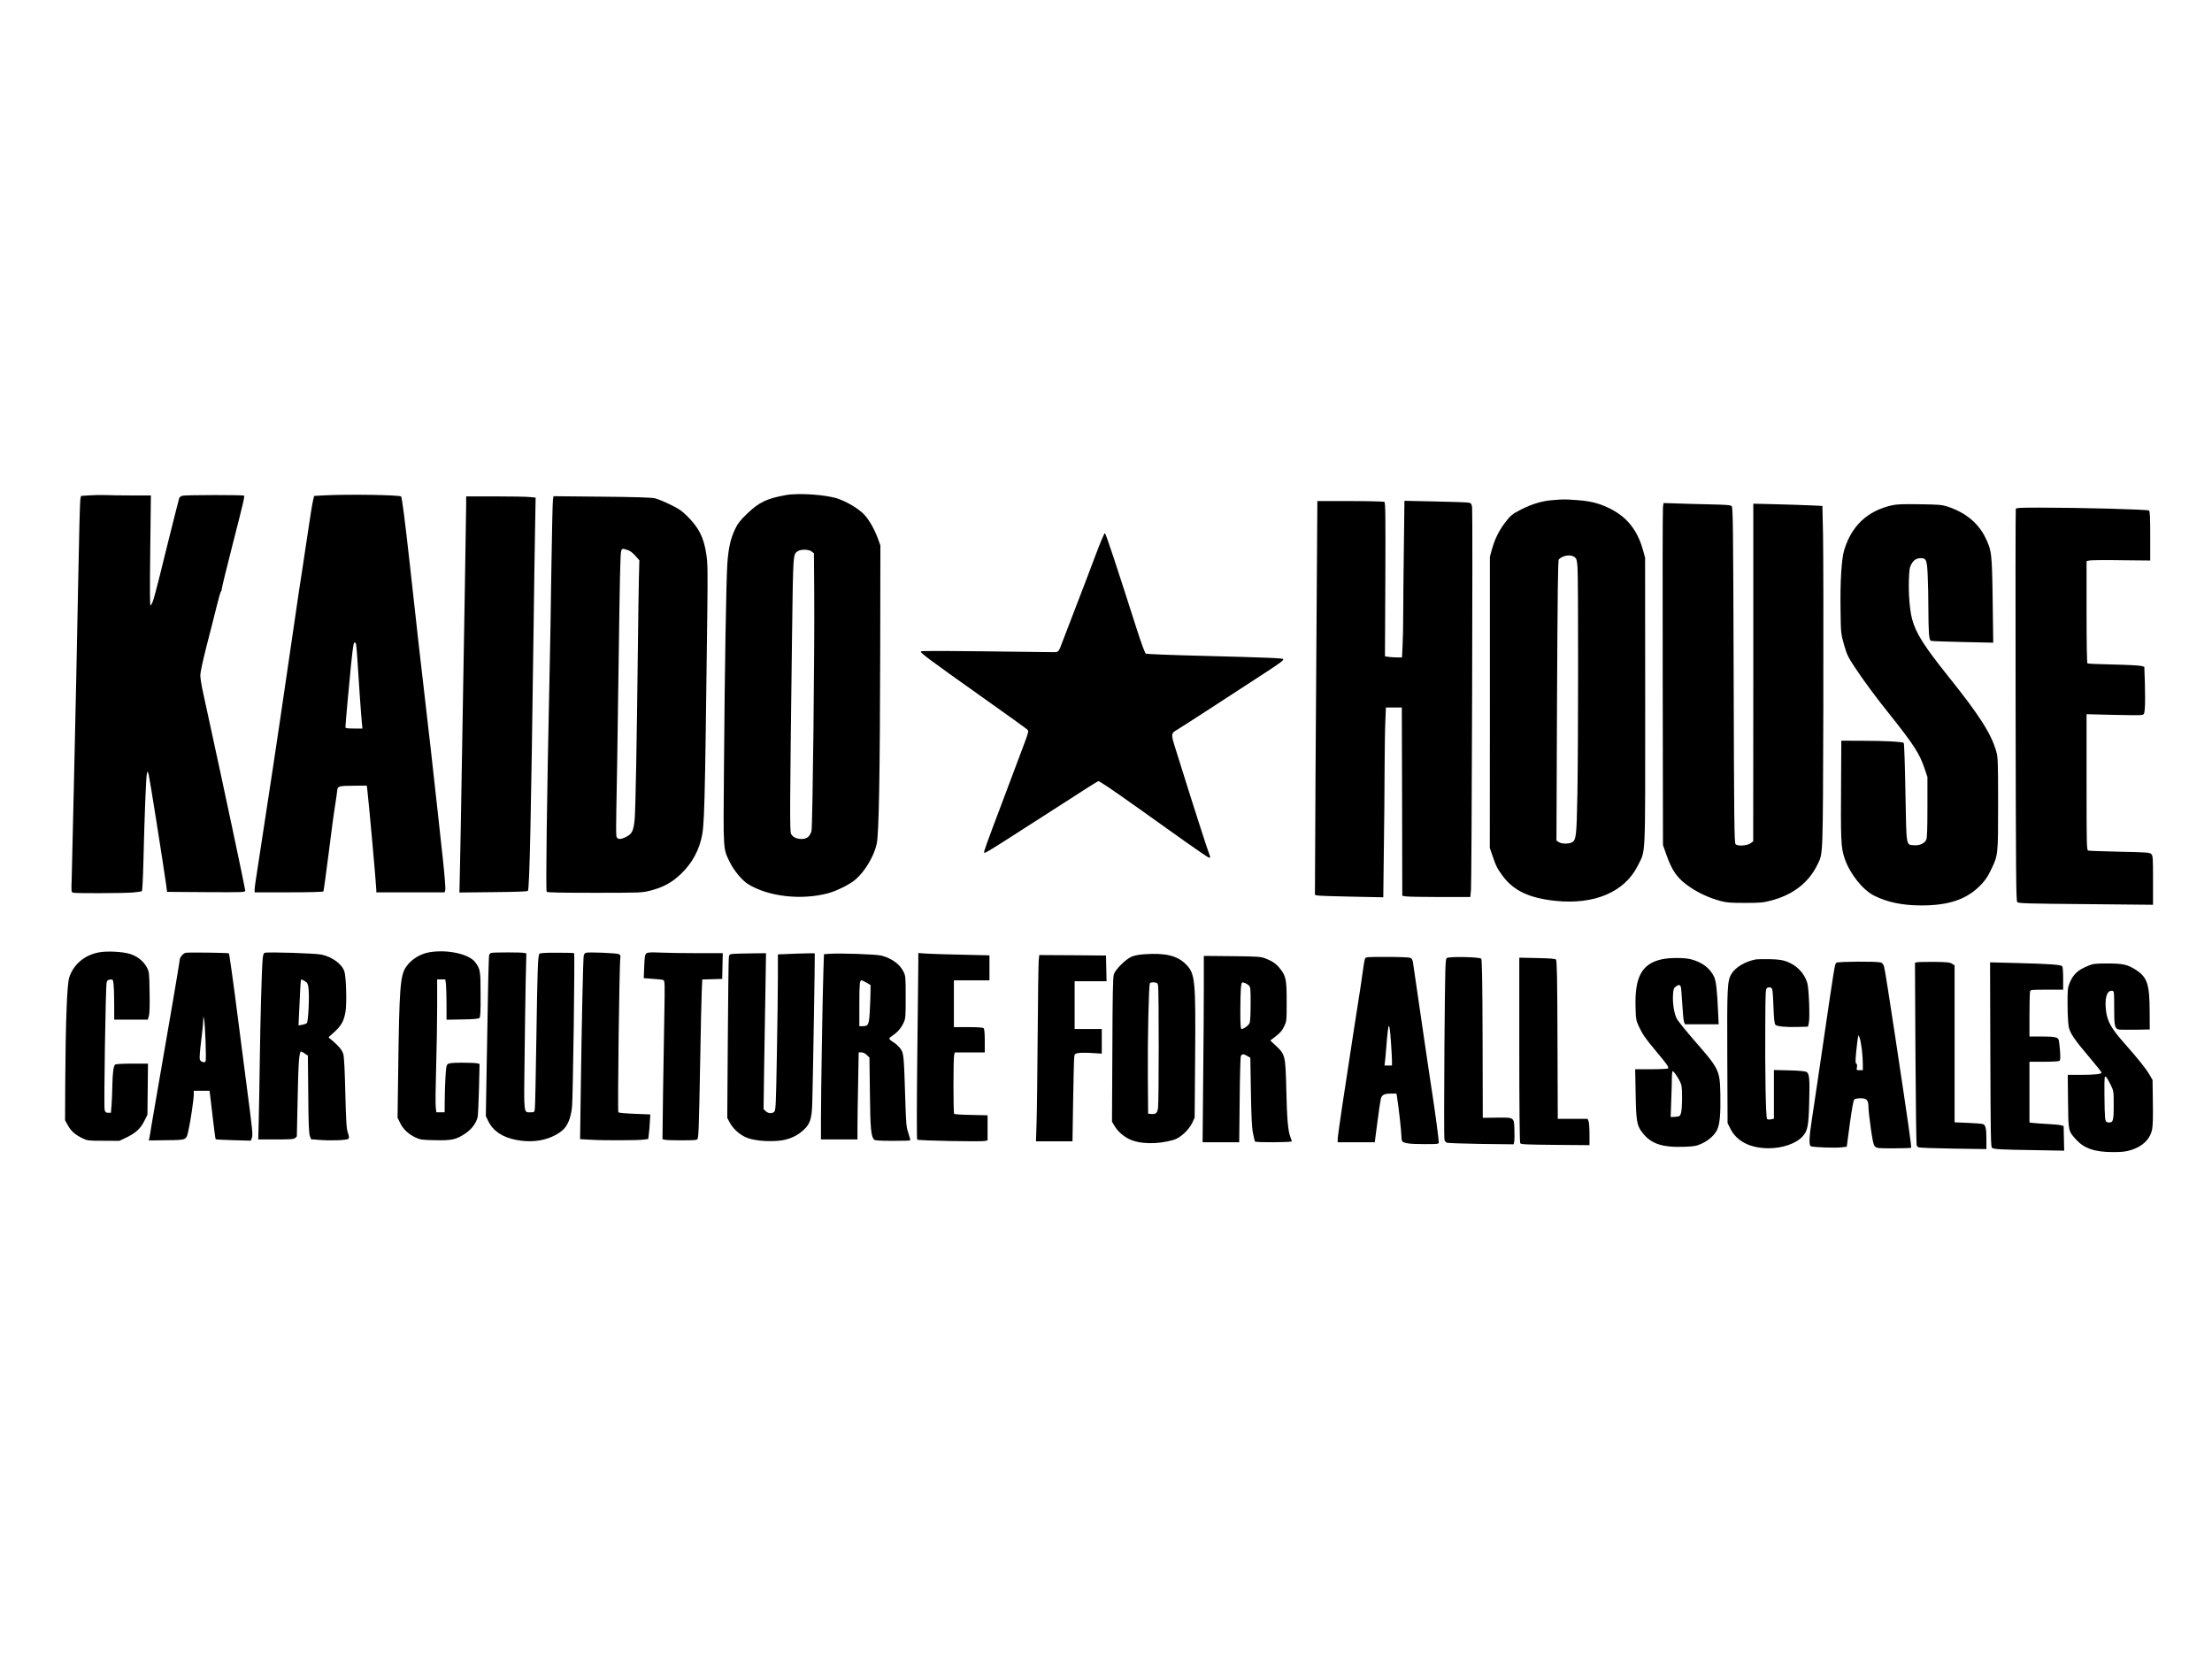
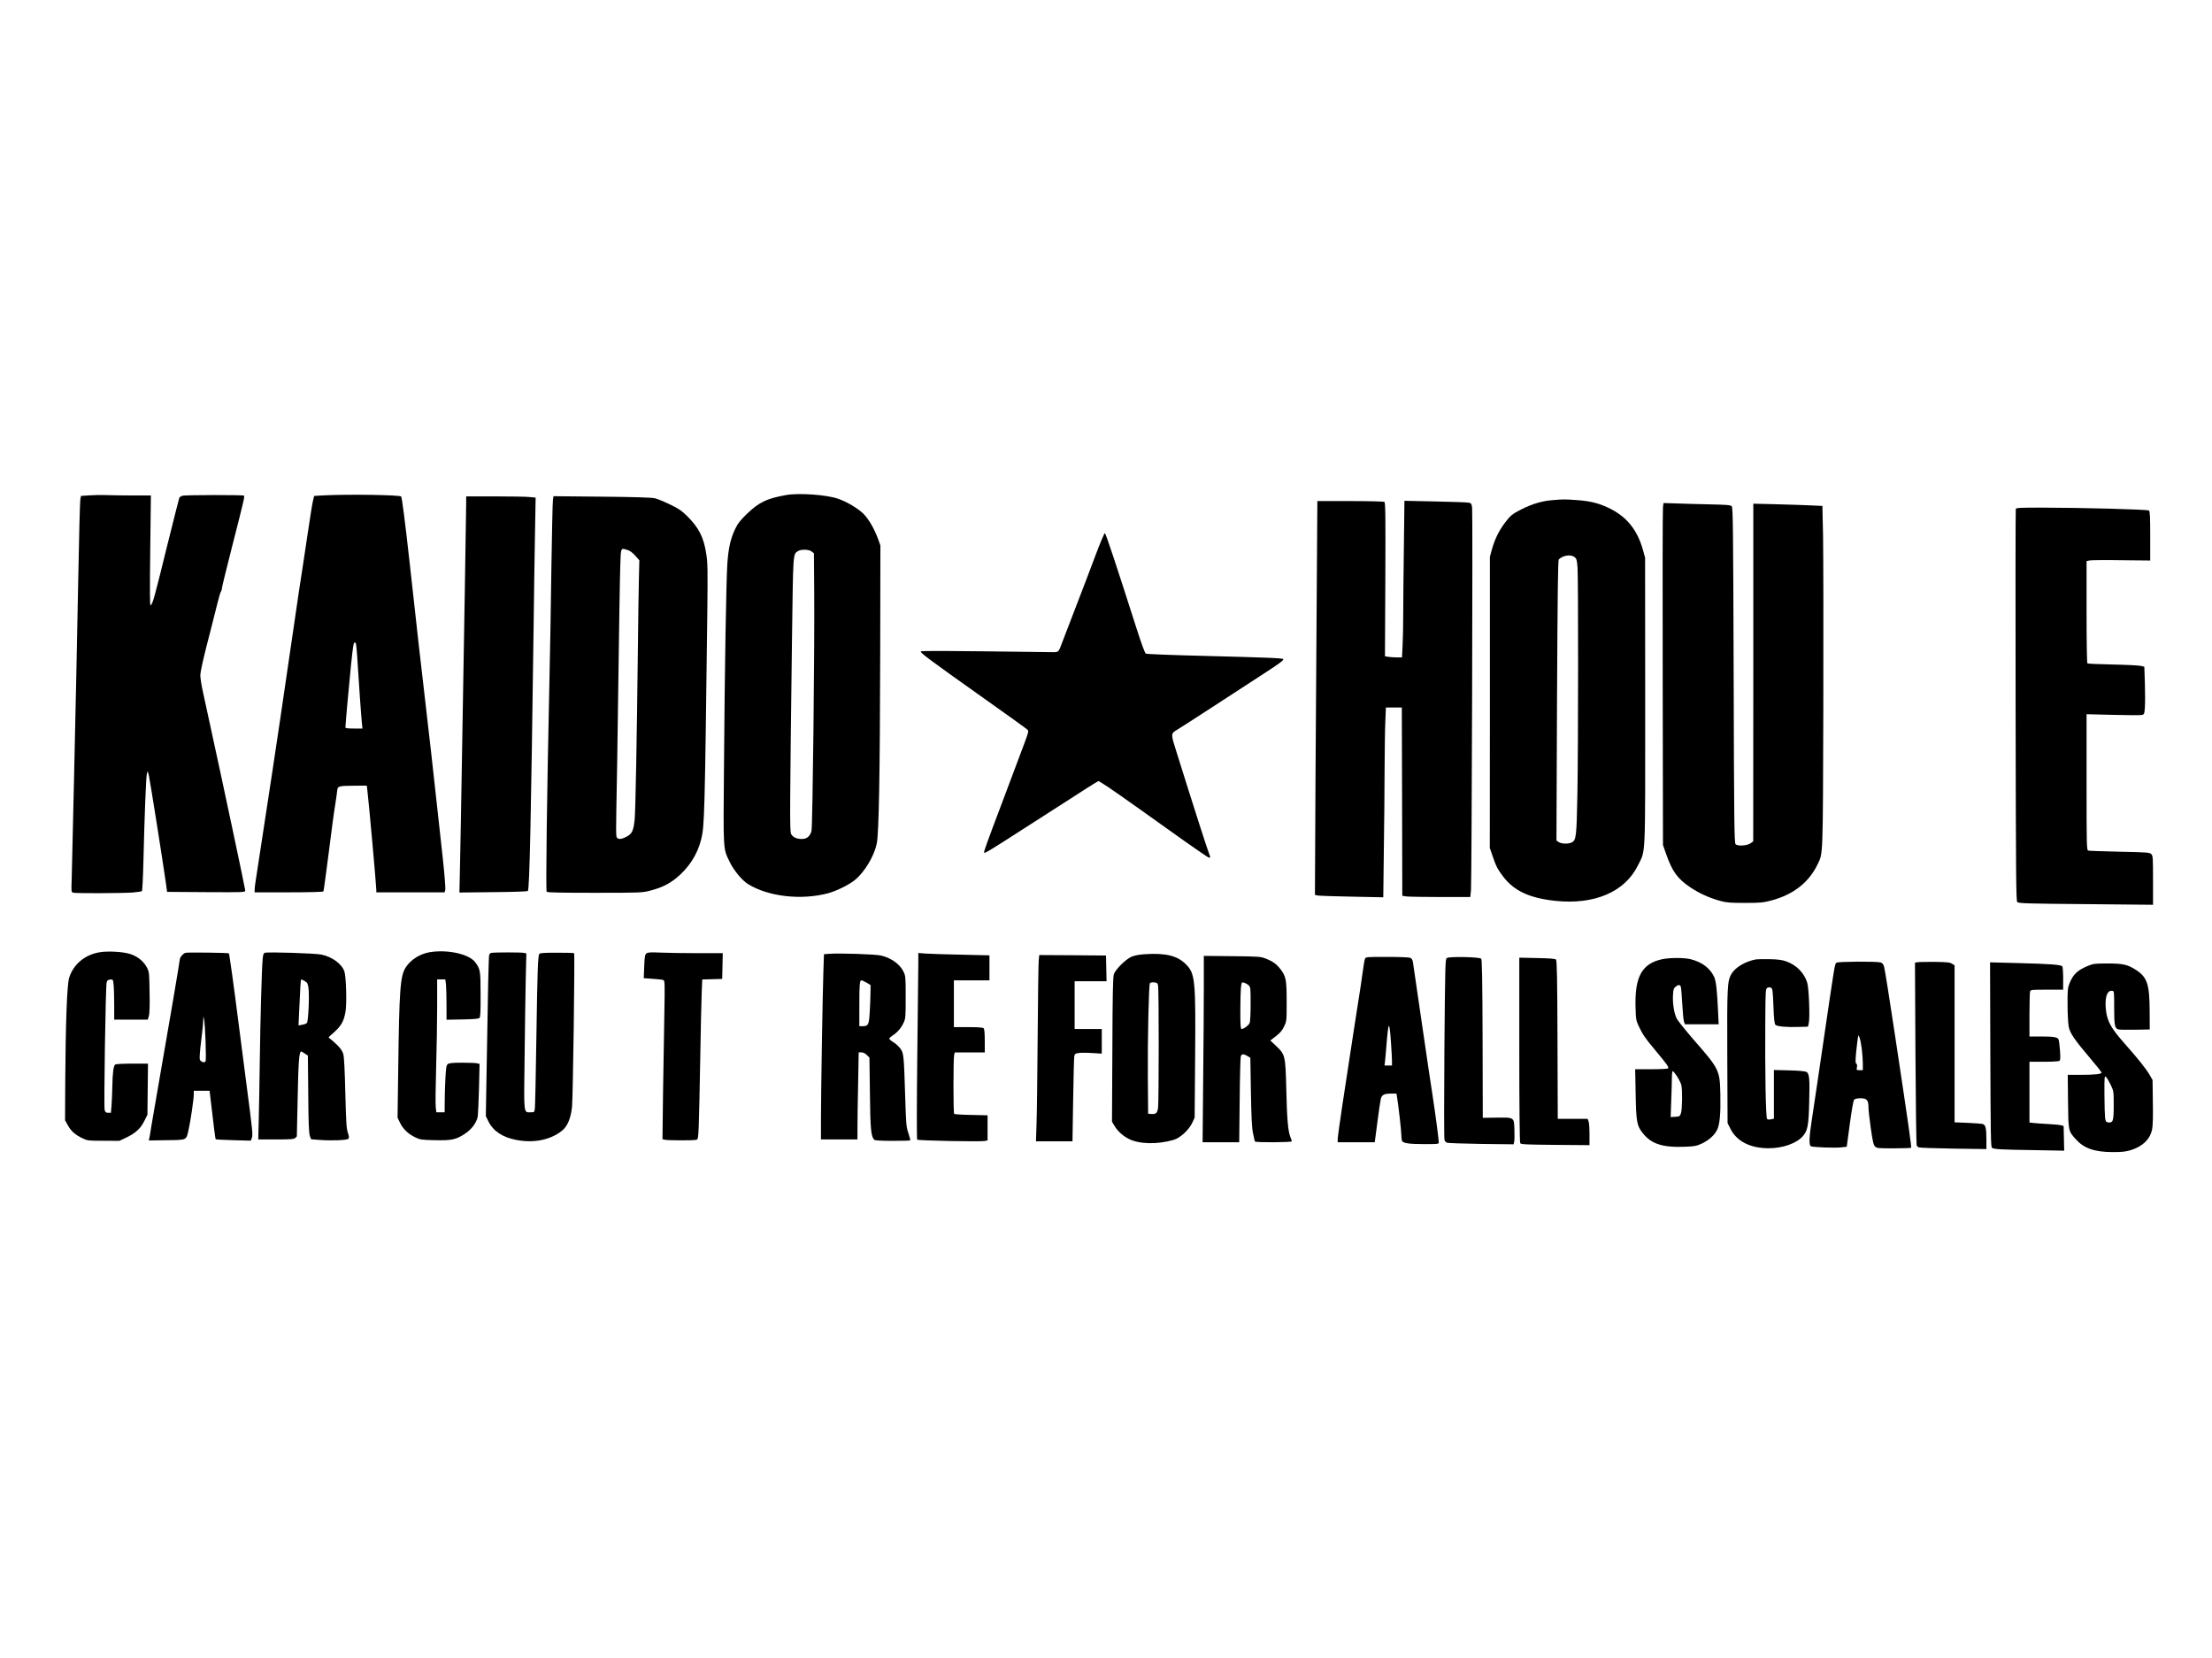
<svg xmlns="http://www.w3.org/2000/svg" version="1.0" width="1890pt" height="1417pt" viewBox="0 0 2363 1771" preserveAspectRatio="xMidYMid meet">
  <g transform="translate(0,1771) scale(0.1,-0.1)" fill="#000000" stroke="none">
    <path d="M8395 12424 c-204 -37 -285 -76 -411 -196 -76 -73 -101 -105 -129 -163 -50 -103 -73 -204 -85 -373 -12 -180 -28 -1092 -36 -2177 -8 -902 -10 -864 61 -1010 42 -88 131 -196 193 -235 216 -136 573 -177 861 -99 89 24 232 95 290 146 101 86 200 253 227 383 23 113 34 725 37 2045 l2 1140 -23 65 c-40 111 -101 217 -157 273 -61 60 -175 128 -272 162 -124 43 -423 64 -558 39z m276 -603 l24 -19 3 -414 c5 -600 -17 -2505 -29 -2552 -16 -58 -49 -86 -104 -86 -55 0 -96 19 -114 54 -15 27 -14 255 10 2111 12 897 10 874 61 909 33 23 120 21 149 -3z" />
    <path d="M955 12421 l-90 -6 -7 -40 c-4 -22 -14 -402 -22 -845 -8 -443 -18 -913 -21 -1045 -3 -132 -14 -640 -25 -1130 -11 -489 -22 -954 -24 -1031 -5 -140 -5 -142 17 -148 29 -8 517 -6 634 2 50 4 95 11 99 15 5 5 12 144 16 310 12 497 28 911 37 942 l8 30 12 -40 c10 -35 149 -915 184 -1160 l12 -90 418 -3 c411 -2 417 -2 417 18 0 18 -242 1159 -366 1725 -30 138 -68 311 -84 387 -17 75 -30 159 -30 187 0 31 27 155 66 309 37 141 84 329 106 417 21 88 43 164 49 170 5 5 9 18 9 30 0 12 50 216 111 455 128 500 134 528 125 538 -10 9 -622 8 -657 -1 -15 -4 -30 -15 -34 -24 -4 -10 -60 -234 -126 -498 -148 -602 -155 -625 -181 -650 -7 -7 -8 169 -3 583 l7 592 -195 0 c-107 0 -234 2 -283 4 -49 2 -129 1 -179 -3z" />
    <path d="M3461 12421 l-105 -6 -12 -50 c-7 -27 -31 -174 -53 -325 -22 -151 -49 -331 -60 -400 -12 -69 -50 -327 -86 -575 -148 -1014 -177 -1207 -234 -1585 -33 -217 -85 -559 -116 -760 -30 -201 -60 -392 -65 -425 -5 -33 -10 -72 -10 -87 l0 -28 364 0 c220 0 367 4 371 10 3 5 28 188 56 407 27 219 58 450 69 513 10 63 20 133 22 155 4 50 13 53 185 54 l131 1 6 -47 c15 -119 96 -1022 96 -1068 l0 -25 365 0 365 0 7 27 c3 16 -8 163 -26 328 -18 165 -44 399 -57 520 -32 301 -109 983 -134 1190 -23 187 -96 834 -165 1465 -49 441 -81 689 -90 699 -18 17 -567 25 -824 12z m343 -1593 c3 -13 7 -66 11 -118 15 -248 45 -671 51 -722 l6 -58 -91 0 c-66 0 -91 3 -91 13 0 30 42 491 60 667 22 210 27 240 41 240 5 0 11 -10 13 -22z" />
    <path d="M4980 12333 c0 -43 -7 -474 -15 -958 -8 -484 -21 -1276 -30 -1760 -8 -484 -17 -1005 -21 -1158 l-6 -279 361 4 c230 2 364 7 370 13 18 18 34 780 61 2790 5 402 12 883 16 1071 l6 341 -62 6 c-35 4 -202 7 -371 7 l-309 0 0 -77z" />
    <path d="M5907 12373 c-4 -22 -11 -357 -17 -744 -5 -387 -14 -909 -20 -1159 -28 -1279 -41 -2273 -30 -2284 8 -8 153 -11 513 -11 486 0 505 1 589 22 117 30 200 69 278 132 136 109 229 252 270 415 36 144 39 254 66 2431 5 445 4 524 -11 619 -27 179 -79 282 -207 408 -56 56 -90 78 -181 122 -62 30 -134 60 -162 66 -33 8 -225 14 -566 17 l-516 5 -6 -39z m795 -535 c26 -7 55 -29 84 -61 l44 -50 -5 -201 c-3 -110 -7 -415 -10 -676 -12 -1068 -26 -1791 -35 -1889 -12 -123 -28 -157 -90 -188 -62 -32 -96 -30 -105 5 -4 15 -4 140 -1 277 4 138 13 736 21 1330 8 594 17 1167 21 1273 7 213 2 202 76 180z" />
    <path d="M16575 12369 c-101 -8 -210 -41 -318 -95 -102 -52 -120 -66 -182 -148 -65 -87 -106 -172 -137 -281 l-22 -80 0 -1555 -1 -1555 29 -85 c37 -109 53 -141 111 -218 117 -156 282 -233 560 -263 417 -44 742 95 881 376 86 175 79 25 79 1755 l-1 1535 -22 80 c-62 222 -178 363 -374 455 -102 48 -192 70 -328 80 -139 10 -147 10 -275 -1z m246 -608 c21 -16 25 -31 31 -108 9 -125 8 -1891 -1 -2413 -9 -468 -13 -503 -61 -527 -36 -18 -111 -16 -139 4 l-24 16 6 1496 c6 1177 10 1498 19 1508 45 44 130 56 169 24z" />
    <path d="M14067 11488 c-4 -480 -10 -1427 -14 -2104 l-6 -1231 24 -6 c13 -4 177 -10 365 -13 l341 -7 6 498 c4 274 8 663 8 864 1 201 4 434 8 516 l6 150 85 0 85 0 3 -1006 2 -1006 46 -7 c26 -3 190 -6 364 -6 l317 0 7 78 c8 110 20 4028 12 4083 -6 41 -10 47 -36 52 -16 4 -177 9 -358 13 l-329 7 -6 -498 c-4 -274 -7 -596 -7 -715 0 -119 -3 -272 -7 -338 l-6 -122 -56 0 c-31 0 -72 3 -91 6 l-35 6 4 820 c3 685 1 822 -10 829 -8 5 -172 9 -365 9 l-351 0 -6 -872z" />
    <path d="M17765 12297 c-4 -23 -5 -845 -3 -1827 l3 -1785 33 -94 c66 -189 122 -266 261 -359 96 -64 202 -112 319 -144 65 -18 106 -21 262 -21 168 0 194 3 283 26 236 63 403 194 496 391 56 118 54 53 59 1686 2 833 0 1655 -3 1826 l-7 312 -127 6 c-69 3 -235 9 -368 12 l-243 6 0 -1803 -1 -1804 -27 -20 c-38 -28 -142 -34 -162 -10 -13 16 -16 260 -20 1807 -5 1582 -7 1790 -21 1803 -12 13 -57 16 -245 20 -126 3 -286 7 -356 10 l-127 4 -6 -42z" />
-     <path d="M20212 12315 c-262 -59 -432 -218 -511 -478 -29 -95 -44 -337 -39 -643 3 -248 4 -250 37 -368 31 -107 42 -131 114 -240 90 -137 234 -332 379 -512 254 -319 315 -414 368 -573 l30 -89 0 -323 c0 -239 -4 -331 -13 -349 -19 -38 -73 -62 -130 -57 -87 8 -81 -30 -92 562 -5 288 -13 527 -18 531 -12 13 -206 23 -444 23 l-223 1 -2 -372 c-5 -707 -3 -763 38 -887 54 -160 191 -334 314 -396 140 -71 305 -105 505 -105 289 0 476 62 621 205 56 56 81 89 118 165 82 168 81 159 81 715 0 439 -2 497 -18 554 -52 190 -179 390 -515 809 -261 326 -348 465 -387 616 -24 95 -38 267 -33 410 4 114 7 137 27 173 25 44 55 63 101 63 58 0 66 -20 73 -190 4 -84 7 -240 7 -345 0 -106 3 -226 6 -268 6 -66 10 -76 28 -81 12 -3 165 -8 340 -12 l319 -7 -6 449 c-7 510 -10 535 -81 680 -76 152 -214 264 -401 325 -63 20 -94 22 -300 25 -172 3 -246 0 -293 -11z" />
    <path d="M21534 12276 c-3 -8 -4 -953 -2 -2100 3 -1849 5 -2087 18 -2100 13 -14 111 -17 733 -22 l717 -7 0 261 c0 242 -1 263 -19 281 -17 17 -45 19 -337 25 -175 4 -327 9 -336 12 -17 5 -18 49 -18 731 l0 726 283 -7 c155 -4 294 -5 308 -1 25 6 27 11 32 82 3 42 3 156 0 254 l-6 179 -36 9 c-20 5 -154 12 -299 15 -145 3 -268 8 -273 12 -5 3 -9 230 -9 549 l0 544 35 7 c20 3 173 5 340 2 l305 -3 0 261 c0 204 -3 264 -13 273 -15 12 -728 31 -1165 31 -210 0 -254 -2 -258 -14z" />
    <path d="M11702 11778 c-50 -134 -143 -378 -207 -543 -64 -165 -130 -336 -146 -380 -42 -113 -38 -110 -111 -109 -1190 15 -1395 16 -1401 7 -8 -13 85 -83 663 -493 250 -177 463 -330 473 -340 18 -16 17 -22 -31 -151 -64 -171 -133 -355 -242 -644 -159 -420 -193 -515 -187 -521 8 -9 55 19 437 265 184 118 400 257 480 308 80 51 152 97 160 103 8 6 44 28 79 50 l65 39 35 -20 c51 -29 257 -173 724 -507 224 -161 415 -292 423 -292 11 0 14 5 9 18 -24 58 -179 542 -366 1141 -52 165 -52 168 19 210 31 19 197 125 367 236 171 111 402 262 515 335 198 128 250 165 250 181 0 11 -180 18 -844 35 -335 8 -616 19 -625 24 -10 5 -47 104 -99 267 -228 713 -329 1017 -339 1020 -6 2 -51 -105 -101 -239z" />
    <path d="M1060 7539 c-156 -27 -277 -130 -321 -271 -23 -72 -38 -475 -42 -1108 l-2 -415 30 -54 c34 -62 78 -101 155 -138 53 -26 62 -27 225 -27 l170 -1 76 36 c99 48 151 96 191 177 l33 66 3 273 3 273 -168 0 c-92 0 -174 -4 -182 -9 -18 -12 -29 -92 -31 -236 -1 -60 -5 -148 -8 -195 l-7 -85 -29 0 c-24 0 -31 5 -38 30 -10 34 10 1313 21 1360 6 24 13 31 38 33 29 3 30 2 36 -50 4 -29 7 -126 7 -215 l0 -163 180 0 179 0 11 38 c8 24 11 112 8 252 -3 201 -4 218 -26 262 -34 68 -101 124 -181 149 -76 25 -243 34 -331 18z" />
    <path d="M4588 7540 c-103 -18 -201 -80 -253 -161 -60 -92 -70 -235 -81 -1096 l-7 -511 27 -55 c32 -67 89 -120 165 -156 51 -24 69 -26 208 -29 180 -4 226 6 323 71 71 47 122 118 134 184 3 21 9 155 13 299 l6 261 -24 6 c-13 4 -85 7 -160 7 -100 0 -140 -4 -154 -14 -16 -12 -20 -32 -26 -137 -4 -68 -8 -181 -8 -251 l-1 -128 -44 0 -45 0 -6 54 c-4 30 -2 218 4 418 6 200 11 495 11 656 l0 292 44 0 43 0 7 -52 c3 -29 6 -126 6 -216 l0 -163 170 3 c122 2 173 7 182 16 10 10 13 68 12 250 0 256 -3 273 -59 347 -67 87 -297 137 -487 105z" />
    <path d="M1983 7534 c-27 -6 -63 -49 -63 -75 0 -18 -125 -753 -226 -1329 -30 -173 -64 -369 -75 -435 -10 -66 -21 -130 -24 -143 l-6 -23 191 3 c221 3 209 -2 234 109 21 90 56 330 56 380 l0 39 84 0 85 0 6 -52 c43 -367 55 -461 59 -466 3 -3 89 -7 191 -10 l184 -5 11 28 c13 33 8 77 -56 565 -25 190 -63 482 -84 650 -55 434 -100 753 -105 758 -7 7 -435 12 -462 6z m213 -945 c4 -108 4 -203 1 -212 -9 -24 -56 -9 -63 20 -4 14 3 102 15 197 12 94 22 191 22 216 l1 45 9 -35 c4 -19 11 -123 15 -231z" />
    <path d="M2828 7534 c-12 -4 -18 -21 -22 -67 -10 -101 -25 -651 -31 -1102 -3 -231 -8 -511 -11 -622 l-5 -203 190 0 c159 0 192 3 205 16 9 8 16 16 17 17 0 1 4 187 9 412 7 378 16 495 37 495 4 0 21 -10 39 -22 l33 -23 4 -410 c2 -308 7 -419 17 -447 l13 -36 91 -7 c127 -10 292 -3 307 12 10 10 9 24 -5 65 -15 45 -19 111 -27 423 -5 228 -13 387 -21 415 -9 32 -27 60 -67 100 -31 30 -65 60 -76 67 -19 12 -19 13 10 38 109 94 136 137 156 250 15 85 7 374 -12 430 -27 80 -131 156 -245 180 -68 14 -570 30 -606 19z m429 -303 c28 -17 32 -27 39 -78 10 -86 -2 -354 -18 -369 -7 -7 -30 -16 -51 -19 l-38 -7 6 133 c12 275 17 359 23 359 4 0 21 -9 39 -19z" />
    <path d="M5248 7533 c-9 -2 -19 -12 -22 -21 -6 -21 -14 -369 -26 -1135 l-10 -588 27 -55 c51 -104 151 -171 298 -199 188 -36 362 -1 487 97 59 46 96 133 109 258 10 103 31 1630 22 1640 -3 3 -85 5 -184 5 -139 0 -182 -3 -188 -13 -15 -25 -20 -173 -31 -892 -6 -393 -13 -734 -16 -757 -5 -42 -6 -43 -44 -43 -78 0 -74 -34 -66 580 3 300 9 674 12 831 l7 286 -24 6 c-27 7 -324 7 -351 0z" />
-     <path d="M6258 7534 c-9 -3 -19 -16 -22 -28 -7 -27 -22 -729 -32 -1457 l-7 -506 114 -6 c143 -9 497 -7 564 1 l50 7 6 50 c4 28 9 86 11 131 l5 81 -166 7 c-91 3 -169 10 -175 16 -10 10 10 1596 21 1651 4 21 0 30 -16 39 -22 11 -322 24 -353 14z" />
    <path d="M6906 7528 c-16 -13 -20 -32 -24 -140 l-5 -125 96 -7 c53 -3 104 -9 113 -13 16 -6 17 -33 11 -357 -4 -193 -10 -574 -14 -847 l-6 -496 24 -6 c30 -8 306 -9 336 -1 20 5 21 14 27 137 3 73 11 393 16 712 5 319 13 644 16 722 l6 142 107 3 106 3 3 138 3 137 -264 0 c-145 0 -324 3 -398 6 -108 5 -138 3 -153 -8z" />
-     <path d="M7838 7523 c-44 -4 -48 -6 -52 -36 -3 -18 -8 -411 -11 -874 l-6 -843 27 -50 c35 -65 101 -125 171 -157 70 -32 210 -48 340 -38 109 8 203 47 276 115 70 64 88 118 94 279 6 181 30 1605 27 1609 -1 2 -91 1 -198 -3 l-196 -8 0 -246 c0 -135 -5 -509 -11 -831 -9 -514 -12 -587 -26 -602 -22 -24 -64 -23 -93 4 l-23 22 6 440 c4 243 10 618 14 834 l6 392 -149 -2 c-82 -1 -170 -3 -196 -5z" />
    <path d="M8854 7523 l-52 -4 -6 -182 c-8 -227 -26 -1299 -26 -1584 l0 -213 195 0 195 0 0 128 c0 70 3 279 7 465 l6 337 29 0 c19 0 40 -10 58 -28 l28 -28 5 -380 c4 -384 12 -462 46 -497 8 -8 68 -12 196 -12 101 0 186 2 188 5 3 3 -6 38 -19 77 -23 67 -25 95 -34 385 -14 450 -16 469 -51 518 -17 23 -50 54 -74 68 -25 15 -45 32 -45 39 0 6 15 20 33 32 50 31 94 81 119 136 22 47 23 61 23 275 0 215 -1 227 -23 272 -40 81 -125 143 -236 172 -55 15 -457 28 -562 19z m403 -308 l43 -26 -1 -82 c0 -45 -4 -138 -8 -206 -8 -137 -15 -151 -78 -151 l-33 0 0 223 c0 225 4 267 23 267 6 0 30 -11 54 -25z" />
    <path d="M9810 7424 c0 -60 -5 -507 -11 -993 -6 -521 -6 -888 -1 -893 11 -11 686 -24 725 -14 l27 6 0 134 0 134 -174 4 c-96 1 -178 7 -183 11 -10 11 -10 591 0 630 l7 27 160 0 160 0 0 123 c0 82 -4 127 -12 135 -8 8 -59 12 -165 12 l-153 0 0 250 0 250 190 0 190 0 0 134 0 133 -302 7 c-167 3 -338 9 -380 12 l-78 6 0 -108z" />
    <path d="M12229 7519 c-63 -4 -111 -14 -142 -27 -63 -28 -171 -136 -188 -187 -10 -31 -14 -214 -16 -807 l-4 -768 26 -44 c33 -56 90 -108 153 -140 112 -57 305 -61 478 -11 71 20 163 105 200 182 l26 56 5 626 c7 852 1 913 -100 1014 -90 90 -216 121 -438 106z m142 -334 c10 -44 9 -1252 0 -1309 -9 -55 -22 -67 -71 -64 l-35 3 -3 395 c-3 418 10 979 22 999 5 7 24 11 44 9 32 -3 38 -7 43 -33z" />
    <path d="M11096 7448 c-3 -35 -8 -398 -11 -808 -3 -410 -8 -829 -12 -932 l-6 -188 195 0 195 0 7 438 c4 240 9 451 12 468 5 29 10 32 51 38 25 3 90 3 144 -1 l99 -6 0 131 0 132 -145 0 -145 0 0 255 0 255 170 0 171 0 -3 138 -3 137 -357 3 -356 2 -6 -62z" />
    <path d="M12860 7167 c0 -183 -3 -631 -7 -995 l-6 -662 195 0 196 0 5 448 c2 246 8 457 12 470 9 27 30 28 71 3 l31 -19 6 -364 c5 -279 10 -384 23 -444 8 -43 18 -82 20 -86 8 -12 394 -10 394 2 0 6 -7 26 -15 45 -25 62 -37 192 -44 510 -9 363 -11 371 -111 466 l-60 56 61 47 c46 36 67 61 87 104 27 56 27 61 27 262 0 233 -7 271 -64 346 -43 57 -81 85 -159 116 -54 21 -73 23 -359 26 l-303 3 0 -334z m478 21 c21 -21 22 -28 22 -199 0 -98 -4 -189 -10 -203 -9 -26 -63 -66 -87 -66 -10 0 -13 44 -13 189 0 103 3 216 6 250 7 61 8 62 33 56 14 -4 36 -16 49 -27z" />
    <path d="M14581 7468 c-5 -13 -16 -79 -25 -148 -9 -69 -28 -192 -41 -275 -23 -140 -51 -327 -176 -1145 -27 -179 -49 -340 -49 -357 l0 -33 198 0 198 0 28 214 c15 118 32 231 37 251 12 43 37 55 114 55 l53 0 6 -37 c17 -105 46 -364 46 -408 0 -27 4 -56 9 -63 14 -23 80 -32 239 -32 144 0 152 1 152 19 0 31 -39 322 -65 491 -14 85 -65 434 -115 775 -49 341 -93 637 -96 658 -5 28 -13 41 -31 48 -13 5 -125 9 -249 9 -224 0 -225 0 -233 -22z m278 -887 c6 -84 11 -175 11 -202 l0 -49 -40 0 -40 0 5 38 c3 20 9 96 15 167 22 276 32 285 49 46z" />
    <path d="M15456 7478 c-17 -14 -18 -56 -26 -969 -4 -525 -4 -964 1 -975 4 -12 16 -25 26 -29 10 -4 174 -10 365 -13 l347 -4 6 25 c4 14 5 71 3 126 -4 140 0 136 -188 134 l-150 -2 -2 844 c-2 638 -6 847 -15 856 -19 19 -343 25 -367 7z" />
    <path d="M16230 6499 c0 -602 4 -990 10 -999 8 -13 63 -15 375 -18 l365 -3 0 115 c0 63 -4 126 -10 140 l-10 26 -159 0 -160 0 -3 845 c-2 663 -6 847 -16 857 -9 9 -67 13 -202 16 l-190 4 0 -983z" />
    <path d="M17754 7465 c-215 -47 -292 -188 -282 -516 3 -125 6 -138 35 -201 40 -86 70 -129 178 -258 125 -149 148 -182 133 -192 -7 -4 -89 -8 -182 -8 l-168 0 5 -262 c5 -292 13 -340 71 -414 93 -122 214 -162 460 -152 99 4 119 8 178 35 74 35 135 90 162 147 28 59 38 172 34 376 -6 263 -9 269 -292 593 -85 99 -165 198 -176 222 -27 56 -43 160 -38 248 3 58 8 73 27 88 29 24 47 24 56 2 4 -10 11 -93 16 -184 5 -92 13 -178 19 -193 l10 -26 180 0 180 0 -6 128 c-11 242 -22 339 -45 384 -45 91 -128 152 -246 183 -70 18 -225 18 -309 0z m161 -1251 c21 -31 41 -73 46 -93 13 -53 10 -261 -4 -301 -11 -33 -15 -35 -61 -38 l-49 -3 6 173 c4 95 7 206 7 246 0 39 4 72 9 72 5 0 26 -25 46 -56z" />
    <path d="M18760 7464 c-117 -22 -222 -85 -264 -156 -44 -76 -47 -135 -44 -888 l3 -705 28 -56 c67 -138 212 -213 412 -213 150 0 296 52 363 128 53 60 63 115 69 362 7 255 2 309 -30 326 -14 7 -84 14 -184 16 l-163 4 0 -260 0 -260 -31 -7 c-19 -4 -35 -3 -42 4 -14 14 -23 520 -19 1043 2 334 3 348 22 358 14 7 26 7 39 1 17 -9 19 -29 26 -196 5 -137 11 -189 21 -200 18 -18 114 -27 244 -23 l104 3 9 40 c13 61 1 371 -17 429 -32 105 -114 189 -223 228 -44 16 -86 22 -178 24 -66 1 -131 0 -145 -2z" />
    <path d="M19618 7428 c-18 -14 -16 -1 -148 -903 -43 -297 -93 -628 -109 -735 -36 -229 -40 -316 -13 -324 36 -10 252 -18 315 -11 l65 7 33 245 c21 154 38 251 47 259 8 8 35 14 67 14 67 0 85 -20 85 -95 0 -27 11 -129 25 -225 20 -141 29 -178 45 -195 19 -19 33 -20 199 -20 99 0 182 3 186 6 7 8 -23 218 -171 1199 -57 382 -110 713 -117 735 -8 28 -19 41 -37 46 -48 13 -455 10 -472 -3z m271 -923 c6 -49 11 -120 11 -157 l0 -68 -35 0 c-33 0 -34 1 -28 31 4 20 1 34 -7 39 -10 6 -10 31 -1 126 7 66 15 133 18 149 l6 30 13 -30 c6 -16 17 -70 23 -120z" />
    <path d="M20481 7433 l-24 -5 5 -966 c3 -532 9 -975 13 -984 3 -9 14 -20 23 -23 9 -4 176 -10 370 -13 l352 -5 0 106 c0 114 -8 150 -37 161 -10 4 -82 10 -160 13 l-143 6 0 838 0 839 -27 17 c-23 15 -52 18 -188 20 -88 0 -171 -1 -184 -4z" />
    <path d="M21262 6446 c3 -862 5 -988 18 -996 24 -15 96 -19 443 -24 l328 -6 -3 132 -3 132 -30 8 c-16 4 -79 10 -140 13 -60 3 -129 8 -152 11 l-43 5 0 325 0 324 153 0 c83 0 158 4 166 9 11 7 13 29 7 112 -4 56 -11 110 -16 119 -13 24 -53 30 -191 30 l-119 0 0 228 c0 125 3 237 6 250 6 22 8 22 180 22 l174 0 0 118 c0 64 -4 123 -9 131 -12 18 -133 27 -499 36 l-273 7 3 -986z" />
    <path d="M22309 7396 c-116 -47 -163 -92 -202 -190 -18 -45 -21 -72 -20 -226 0 -96 6 -201 12 -234 13 -70 62 -141 236 -346 63 -74 115 -140 115 -146 0 -16 -74 -24 -227 -24 l-134 0 3 -282 c3 -319 3 -317 83 -406 87 -97 199 -136 390 -137 107 0 142 4 201 22 124 39 203 116 224 220 8 35 11 139 8 291 l-3 237 -30 52 c-38 67 -124 174 -269 338 -139 157 -181 230 -197 341 -19 139 7 230 64 222 22 -3 22 -5 22 -183 0 -192 6 -220 48 -230 12 -3 92 -4 177 -3 l155 3 -1 195 c-1 288 -26 363 -146 441 -91 58 -138 69 -307 69 -129 0 -152 -3 -202 -24z m238 -1271 c33 -69 33 -70 33 -222 0 -167 -7 -187 -59 -181 -23 3 -27 9 -33 48 -3 25 -7 137 -7 249 -1 188 0 202 16 190 9 -8 31 -45 50 -84z" />
  </g>
</svg>